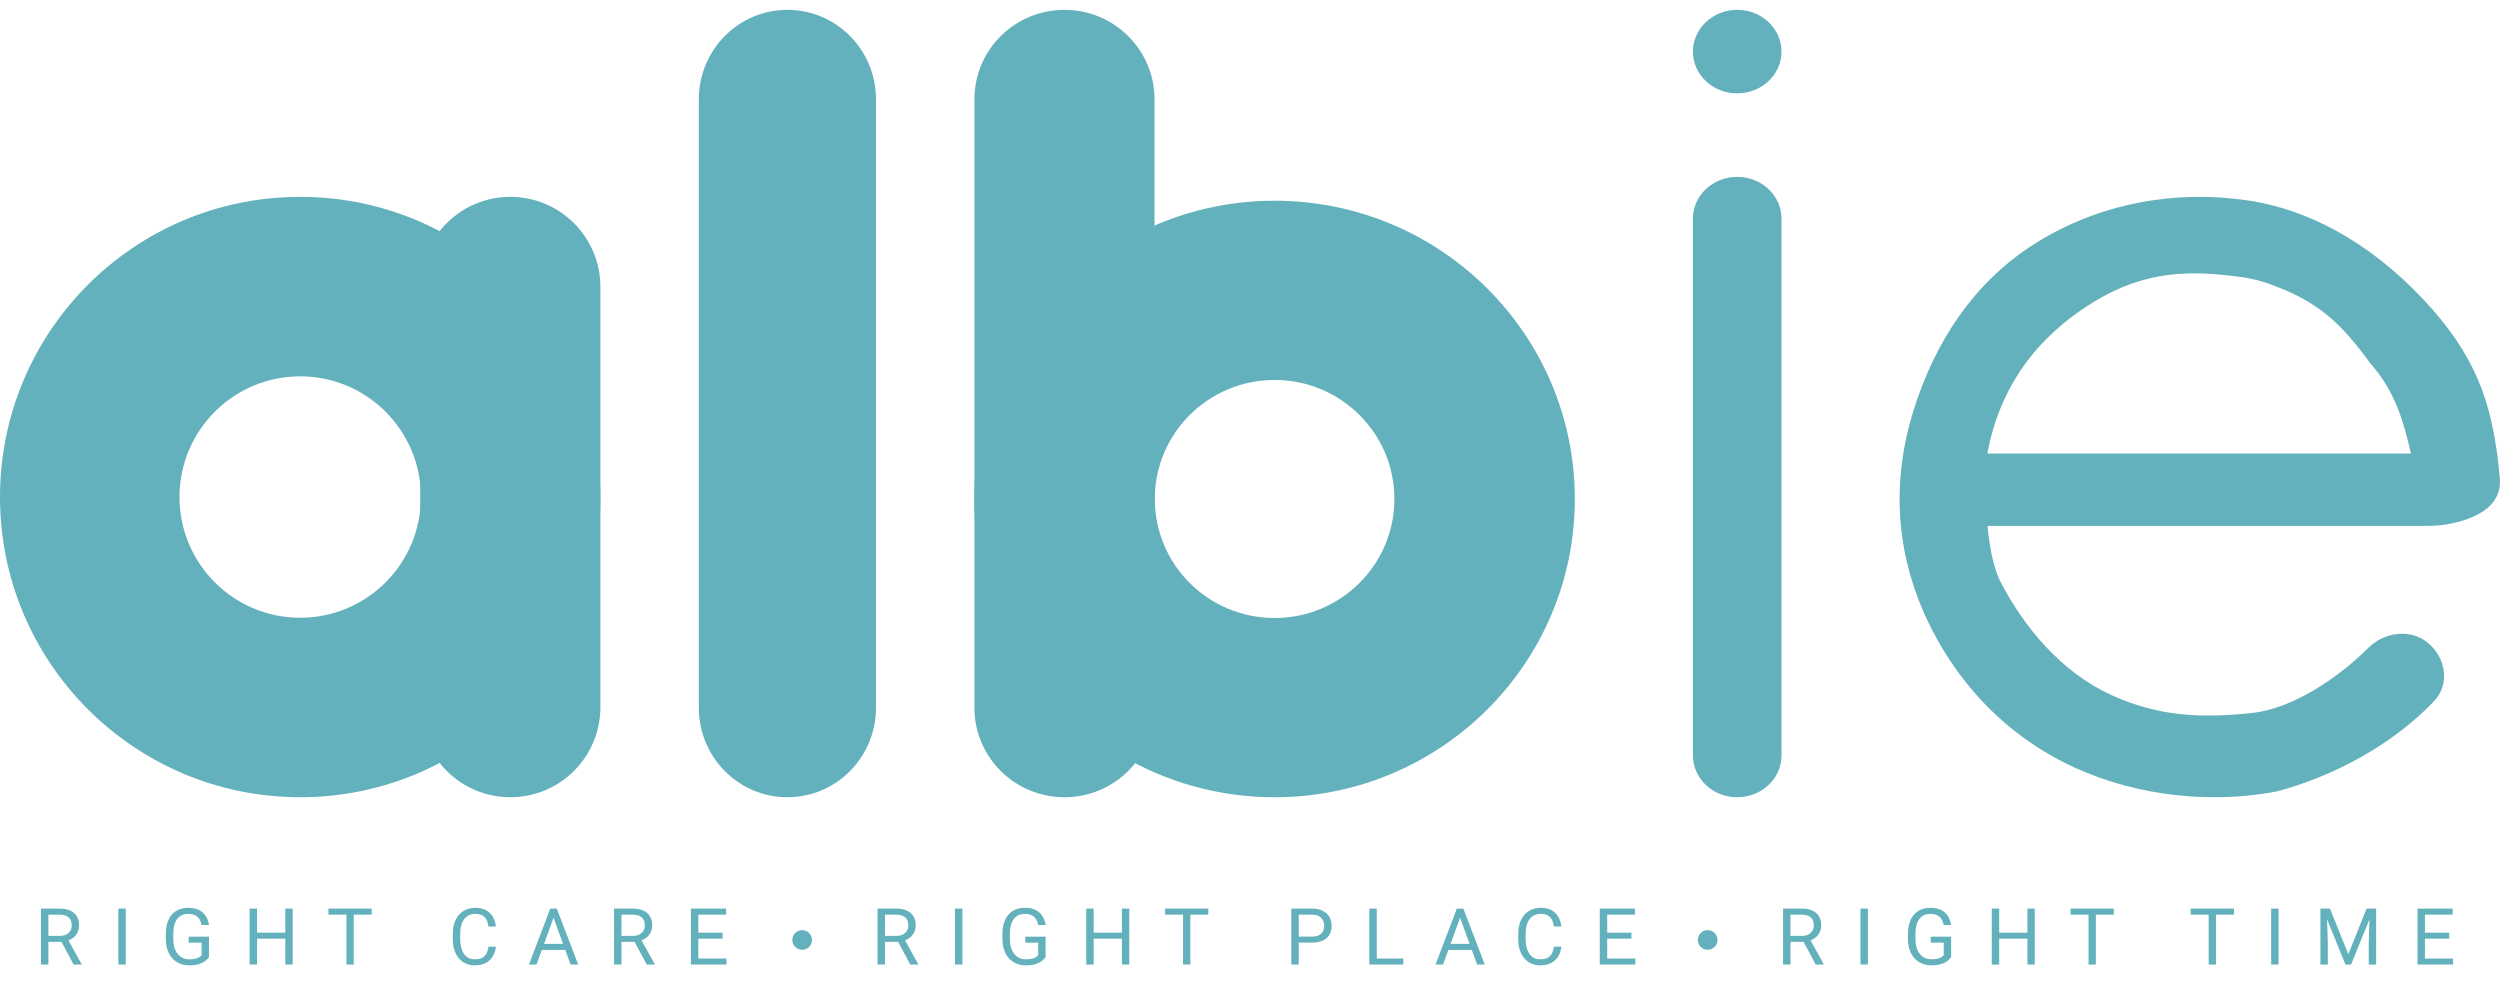
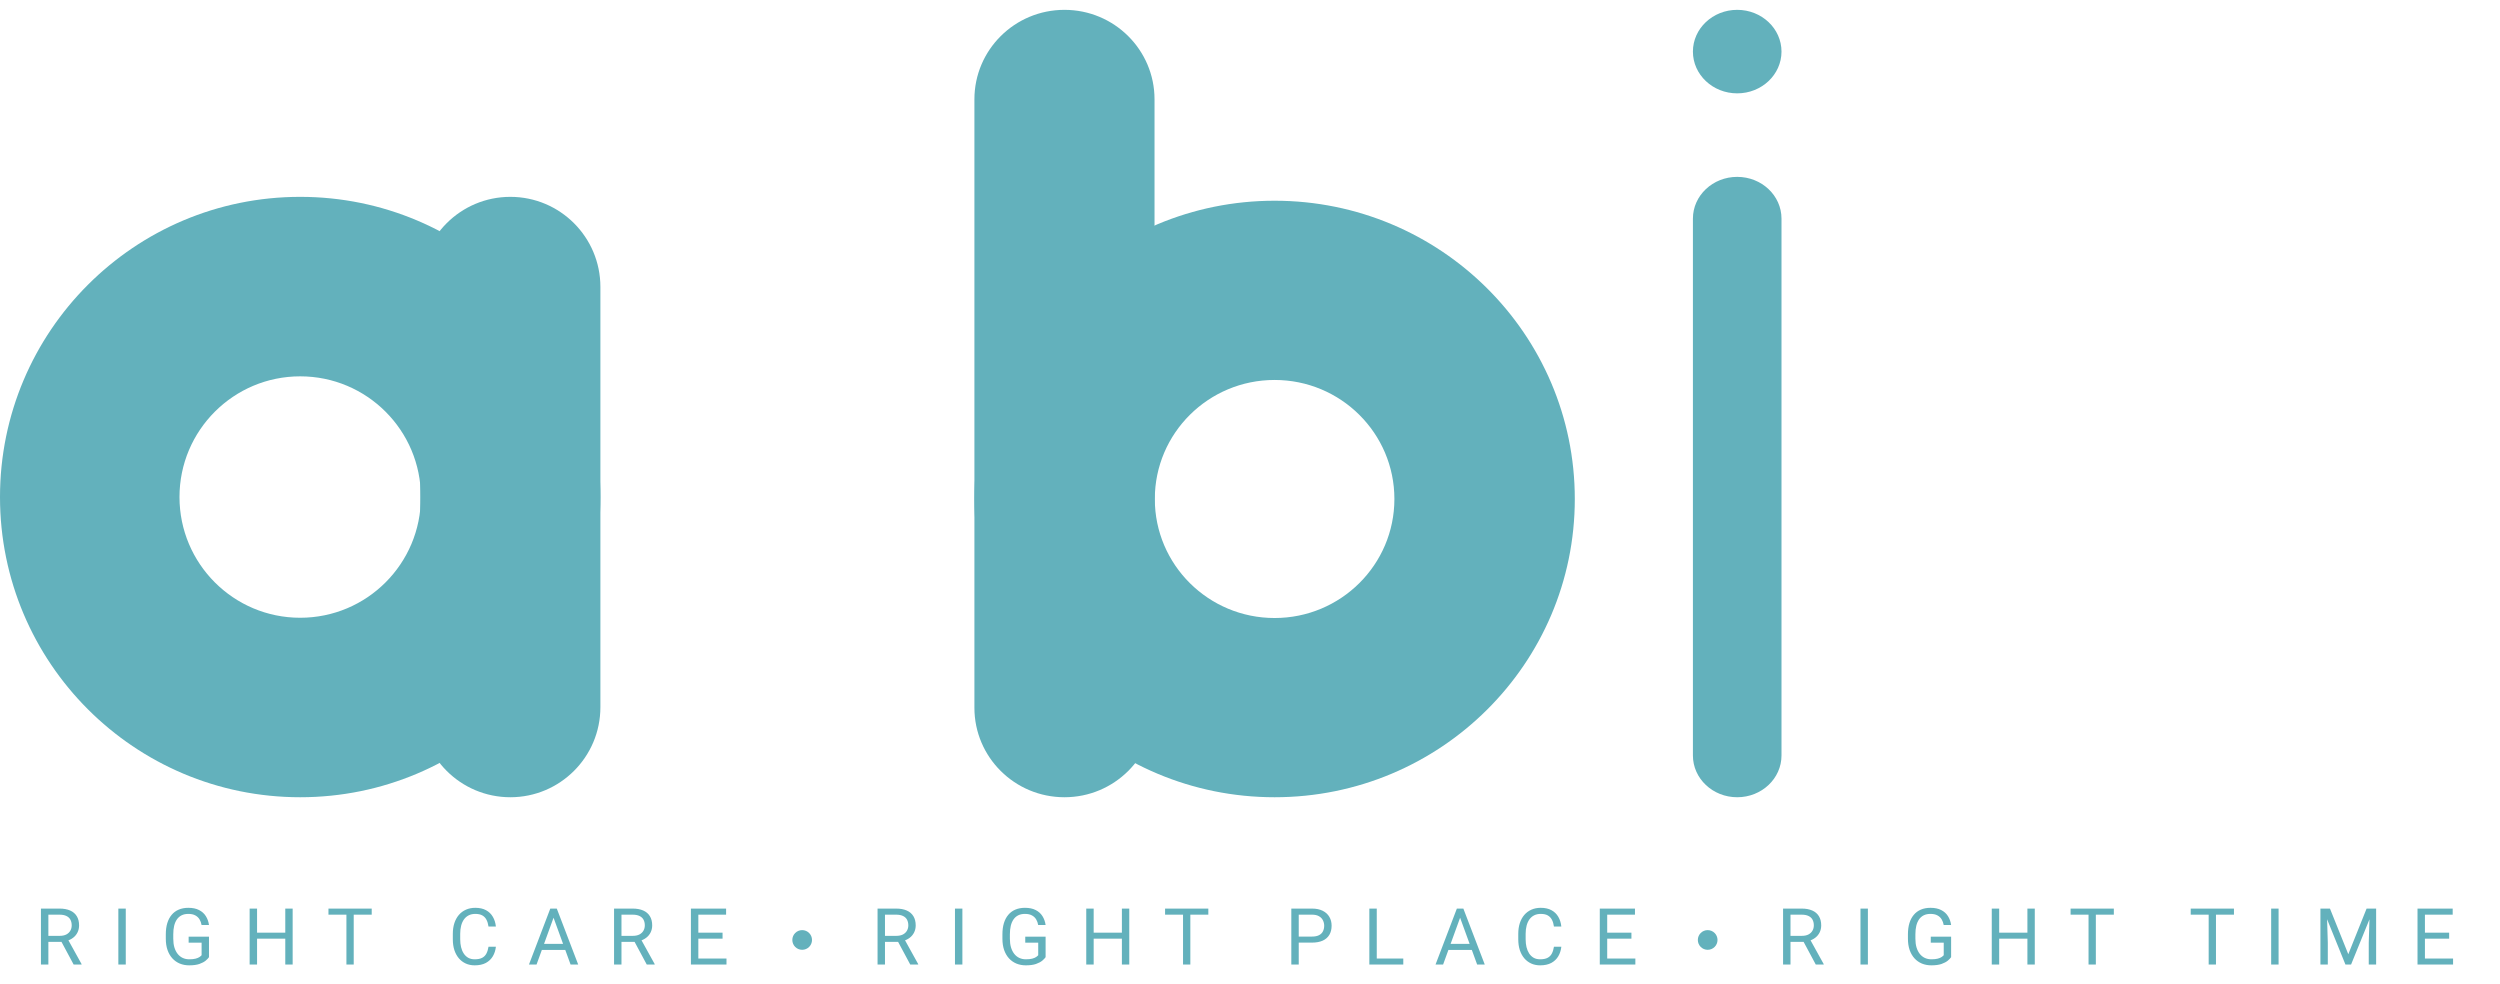
<svg xmlns="http://www.w3.org/2000/svg" width="254" height="100" viewBox="0 0 254 100" fill="none">
  <g clip-path="url(#clip0_14_14185)">
    <path d="M4.16 92.312H6.043C6.47 92.312 6.831 92.378 7.125 92.508C7.422 92.638 7.647 92.831 7.801 93.086C7.957 93.338 8.035 93.65 8.035 94.019C8.035 94.28 7.982 94.518 7.875 94.734C7.771 94.948 7.62 95.13 7.422 95.281C7.227 95.43 6.992 95.54 6.719 95.613L6.508 95.695H4.738L4.73 95.082H6.066C6.337 95.082 6.562 95.035 6.742 94.941C6.922 94.845 7.057 94.716 7.148 94.555C7.24 94.393 7.285 94.215 7.285 94.019C7.285 93.801 7.242 93.609 7.156 93.445C7.07 93.281 6.935 93.155 6.75 93.066C6.568 92.975 6.332 92.93 6.043 92.93H4.914V98H4.16V92.312ZM7.484 98L6.102 95.422L6.887 95.418L8.289 97.953V98H7.484ZM12.778 92.312V98H12.024V92.312H12.778ZM21.233 95.168V97.25C21.162 97.354 21.05 97.471 20.897 97.602C20.743 97.729 20.531 97.841 20.26 97.938C19.992 98.031 19.645 98.078 19.221 98.078C18.875 98.078 18.556 98.018 18.264 97.898C17.975 97.776 17.724 97.599 17.51 97.367C17.299 97.133 17.135 96.849 17.018 96.516C16.903 96.18 16.846 95.799 16.846 95.375V94.934C16.846 94.509 16.895 94.13 16.994 93.797C17.096 93.463 17.244 93.181 17.44 92.949C17.635 92.715 17.875 92.538 18.158 92.418C18.442 92.296 18.768 92.234 19.135 92.234C19.57 92.234 19.933 92.31 20.225 92.461C20.519 92.609 20.748 92.815 20.912 93.078C21.079 93.341 21.186 93.641 21.233 93.977H20.479C20.445 93.771 20.377 93.583 20.276 93.414C20.177 93.245 20.035 93.109 19.85 93.008C19.665 92.904 19.427 92.852 19.135 92.852C18.872 92.852 18.644 92.9 18.451 92.996C18.259 93.092 18.1 93.231 17.975 93.41C17.85 93.59 17.756 93.807 17.694 94.062C17.634 94.318 17.604 94.606 17.604 94.926V95.375C17.604 95.703 17.642 95.996 17.717 96.254C17.795 96.512 17.906 96.732 18.049 96.914C18.192 97.094 18.363 97.231 18.561 97.324C18.761 97.418 18.983 97.465 19.225 97.465C19.493 97.465 19.71 97.443 19.877 97.398C20.044 97.352 20.174 97.297 20.268 97.234C20.362 97.169 20.433 97.108 20.483 97.051V95.777H19.166V95.168H21.233ZM29.078 94.758V95.371H25.999V94.758H29.078ZM26.117 92.312V98H25.363V92.312H26.117ZM29.734 92.312V98H28.984V92.312H29.734ZM35.938 92.312V98H35.196V92.312H35.938ZM37.766 92.312V92.93H33.372V92.312H37.766ZM49.632 96.191H50.382C50.343 96.551 50.24 96.872 50.073 97.156C49.906 97.44 49.671 97.665 49.366 97.832C49.061 97.996 48.681 98.078 48.225 98.078C47.892 98.078 47.589 98.016 47.315 97.891C47.044 97.766 46.811 97.588 46.616 97.359C46.421 97.128 46.27 96.85 46.163 96.527C46.059 96.202 46.007 95.84 46.007 95.441V94.875C46.007 94.477 46.059 94.116 46.163 93.793C46.27 93.467 46.422 93.189 46.62 92.957C46.82 92.725 47.061 92.547 47.343 92.422C47.624 92.297 47.94 92.234 48.292 92.234C48.721 92.234 49.085 92.315 49.382 92.477C49.678 92.638 49.909 92.862 50.073 93.148C50.24 93.432 50.343 93.762 50.382 94.137H49.632C49.595 93.871 49.527 93.643 49.428 93.453C49.33 93.26 49.189 93.112 49.007 93.008C48.824 92.904 48.586 92.852 48.292 92.852C48.039 92.852 47.816 92.9 47.624 92.996C47.434 93.092 47.273 93.229 47.143 93.406C47.016 93.583 46.919 93.796 46.854 94.043C46.789 94.29 46.757 94.565 46.757 94.867V95.441C46.757 95.72 46.785 95.982 46.843 96.227C46.902 96.471 46.992 96.686 47.112 96.871C47.232 97.056 47.384 97.202 47.569 97.309C47.754 97.413 47.973 97.465 48.225 97.465C48.546 97.465 48.801 97.414 48.991 97.312C49.181 97.211 49.324 97.065 49.421 96.875C49.52 96.685 49.59 96.457 49.632 96.191ZM56.394 92.816L54.512 98H53.742L55.91 92.312H56.406L56.394 92.816ZM57.972 98L56.086 92.816L56.074 92.312H56.57L58.746 98H57.972ZM57.875 95.894V96.512H54.679V95.894H57.875ZM62.388 92.312H64.27C64.698 92.312 65.058 92.378 65.353 92.508C65.649 92.638 65.875 92.831 66.028 93.086C66.184 93.338 66.263 93.65 66.263 94.019C66.263 94.28 66.209 94.518 66.103 94.734C65.998 94.948 65.847 95.13 65.649 95.281C65.454 95.43 65.22 95.54 64.946 95.613L64.735 95.695H62.966L62.958 95.082H64.294C64.565 95.082 64.79 95.035 64.97 94.941C65.149 94.845 65.285 94.716 65.376 94.555C65.467 94.393 65.513 94.215 65.513 94.019C65.513 93.801 65.47 93.609 65.384 93.445C65.298 93.281 65.162 93.155 64.978 93.066C64.795 92.975 64.559 92.93 64.27 92.93H63.142V98H62.388V92.312ZM65.712 98L64.329 95.422L65.114 95.418L66.517 97.953V98H65.712ZM73.811 97.387V98H70.799V97.387H73.811ZM70.951 92.312V98H70.197V92.312H70.951ZM73.412 94.758V95.371H70.799V94.758H73.412ZM73.772 92.312V92.93H70.799V92.312H73.772Z" fill="#63B1BC" />
    <circle cx="81.5" cy="95.5" r="1" fill="#63B1BC" />
    <path d="M89.16 92.312H91.043C91.47 92.312 91.831 92.378 92.125 92.508C92.422 92.638 92.647 92.831 92.801 93.086C92.957 93.338 93.035 93.65 93.035 94.019C93.035 94.28 92.982 94.518 92.875 94.734C92.771 94.948 92.62 95.13 92.422 95.281C92.227 95.43 91.992 95.54 91.719 95.613L91.508 95.695H89.738L89.731 95.082H91.066C91.337 95.082 91.562 95.035 91.742 94.941C91.922 94.845 92.057 94.716 92.148 94.555C92.24 94.393 92.285 94.215 92.285 94.019C92.285 93.801 92.242 93.609 92.156 93.445C92.07 93.281 91.935 93.155 91.75 93.066C91.568 92.975 91.332 92.93 91.043 92.93H89.914V98H89.16V92.312ZM92.484 98L91.102 95.422L91.887 95.418L93.289 97.953V98H92.484ZM97.778 92.312V98H97.025V92.312H97.778ZM106.233 95.168V97.25C106.162 97.354 106.05 97.471 105.897 97.602C105.743 97.729 105.531 97.841 105.26 97.938C104.992 98.031 104.645 98.078 104.221 98.078C103.875 98.078 103.556 98.018 103.264 97.898C102.975 97.776 102.724 97.599 102.51 97.367C102.299 97.133 102.135 96.849 102.018 96.516C101.903 96.18 101.846 95.799 101.846 95.375V94.934C101.846 94.509 101.895 94.13 101.994 93.797C102.096 93.463 102.244 93.181 102.44 92.949C102.635 92.715 102.875 92.538 103.158 92.418C103.442 92.296 103.768 92.234 104.135 92.234C104.57 92.234 104.933 92.31 105.225 92.461C105.519 92.609 105.748 92.815 105.912 93.078C106.079 93.341 106.186 93.641 106.233 93.977H105.479C105.445 93.771 105.377 93.583 105.276 93.414C105.177 93.245 105.035 93.109 104.85 93.008C104.665 92.904 104.427 92.852 104.135 92.852C103.872 92.852 103.644 92.9 103.451 92.996C103.259 93.092 103.1 93.231 102.975 93.41C102.85 93.59 102.756 93.807 102.694 94.062C102.634 94.318 102.604 94.606 102.604 94.926V95.375C102.604 95.703 102.642 95.996 102.717 96.254C102.795 96.512 102.906 96.732 103.049 96.914C103.192 97.094 103.363 97.231 103.561 97.324C103.761 97.418 103.983 97.465 104.225 97.465C104.493 97.465 104.711 97.443 104.877 97.398C105.044 97.352 105.174 97.297 105.268 97.234C105.362 97.169 105.433 97.108 105.483 97.051V95.777H104.166V95.168H106.233ZM114.077 94.758V95.371H110.999V94.758H114.077ZM111.117 92.312V98H110.363V92.312H111.117ZM114.734 92.312V98H113.984V92.312H114.734ZM120.938 92.312V98H120.196V92.312H120.938ZM122.766 92.312V92.93H118.372V92.312H122.766ZM133.296 95.769H131.776V95.156H133.296C133.59 95.156 133.828 95.109 134.01 95.016C134.193 94.922 134.326 94.792 134.409 94.625C134.495 94.458 134.538 94.268 134.538 94.055C134.538 93.859 134.495 93.676 134.409 93.504C134.326 93.332 134.193 93.194 134.01 93.09C133.828 92.983 133.59 92.93 133.296 92.93H131.952V98H131.198V92.312H133.296C133.725 92.312 134.089 92.387 134.385 92.535C134.682 92.684 134.908 92.889 135.061 93.152C135.215 93.413 135.292 93.711 135.292 94.047C135.292 94.412 135.215 94.723 135.061 94.981C134.908 95.238 134.682 95.435 134.385 95.57C134.089 95.703 133.725 95.769 133.296 95.769ZM142.574 97.387V98H139.73V97.387H142.574ZM139.879 92.312V98H139.125V92.312H139.879ZM148.501 92.816L146.618 98H145.849L148.017 92.312H148.513L148.501 92.816ZM150.079 98L148.192 92.816L148.181 92.312H148.677L150.853 98H150.079ZM149.981 95.894V96.512H146.786V95.894H149.981ZM157.881 96.191H158.631C158.592 96.551 158.489 96.872 158.322 97.156C158.156 97.44 157.92 97.665 157.615 97.832C157.311 97.996 156.93 98.078 156.475 98.078C156.141 98.078 155.838 98.016 155.565 97.891C155.294 97.766 155.061 97.588 154.865 97.359C154.67 97.128 154.519 96.85 154.412 96.527C154.308 96.202 154.256 95.84 154.256 95.441V94.875C154.256 94.477 154.308 94.116 154.412 93.793C154.519 93.467 154.671 93.189 154.869 92.957C155.07 92.725 155.311 92.547 155.592 92.422C155.873 92.297 156.19 92.234 156.541 92.234C156.971 92.234 157.334 92.315 157.631 92.477C157.928 92.638 158.158 92.862 158.322 93.148C158.489 93.432 158.592 93.762 158.631 94.137H157.881C157.844 93.871 157.777 93.643 157.678 93.453C157.579 93.26 157.438 93.112 157.256 93.008C157.074 92.904 156.835 92.852 156.541 92.852C156.288 92.852 156.066 92.9 155.873 92.996C155.683 93.092 155.523 93.229 155.393 93.406C155.265 93.583 155.169 93.796 155.104 94.043C155.038 94.29 155.006 94.565 155.006 94.867V95.441C155.006 95.72 155.035 95.982 155.092 96.227C155.152 96.471 155.242 96.686 155.361 96.871C155.481 97.056 155.634 97.202 155.818 97.309C156.003 97.413 156.222 97.465 156.475 97.465C156.795 97.465 157.05 97.414 157.24 97.312C157.43 97.211 157.574 97.065 157.67 96.875C157.769 96.685 157.839 96.457 157.881 96.191ZM166.152 97.387V98H163.14V97.387H166.152ZM163.292 92.312V98H162.538V92.312H163.292ZM165.753 94.758V95.371H163.14V94.758H165.753ZM166.113 92.312V92.93H163.14V92.312H166.113Z" fill="#63B1BC" />
    <circle cx="173.5" cy="95.5" r="1" fill="#63B1BC" />
    <path d="M181.16 92.312H183.043C183.47 92.312 183.831 92.378 184.125 92.508C184.422 92.638 184.647 92.831 184.801 93.086C184.957 93.338 185.035 93.65 185.035 94.019C185.035 94.28 184.982 94.518 184.875 94.734C184.771 94.948 184.62 95.13 184.422 95.281C184.227 95.43 183.992 95.54 183.719 95.613L183.508 95.695H181.738L181.73 95.082H183.066C183.337 95.082 183.562 95.035 183.742 94.941C183.922 94.845 184.057 94.716 184.148 94.555C184.24 94.393 184.285 94.215 184.285 94.019C184.285 93.801 184.242 93.609 184.156 93.445C184.07 93.281 183.935 93.155 183.75 93.066C183.568 92.975 183.332 92.93 183.043 92.93H181.914V98H181.16V92.312ZM184.484 98L183.102 95.422L183.887 95.418L185.289 97.953V98H184.484ZM189.778 92.312V98H189.025V92.312H189.778ZM198.233 95.168V97.25C198.162 97.354 198.05 97.471 197.897 97.602C197.743 97.729 197.531 97.841 197.26 97.938C196.992 98.031 196.645 98.078 196.221 98.078C195.875 98.078 195.556 98.018 195.264 97.898C194.975 97.776 194.724 97.599 194.51 97.367C194.299 97.133 194.135 96.849 194.018 96.516C193.903 96.18 193.846 95.799 193.846 95.375V94.934C193.846 94.509 193.895 94.13 193.994 93.797C194.096 93.463 194.244 93.181 194.44 92.949C194.635 92.715 194.875 92.538 195.158 92.418C195.442 92.296 195.768 92.234 196.135 92.234C196.57 92.234 196.933 92.31 197.225 92.461C197.519 92.609 197.748 92.815 197.912 93.078C198.079 93.341 198.186 93.641 198.233 93.977H197.479C197.445 93.771 197.377 93.583 197.276 93.414C197.177 93.245 197.035 93.109 196.85 93.008C196.665 92.904 196.427 92.852 196.135 92.852C195.872 92.852 195.644 92.9 195.451 92.996C195.259 93.092 195.1 93.231 194.975 93.41C194.85 93.59 194.756 93.807 194.694 94.062C194.634 94.318 194.604 94.606 194.604 94.926V95.375C194.604 95.703 194.642 95.996 194.717 96.254C194.795 96.512 194.906 96.732 195.049 96.914C195.192 97.094 195.363 97.231 195.561 97.324C195.761 97.418 195.983 97.465 196.225 97.465C196.493 97.465 196.711 97.443 196.877 97.398C197.044 97.352 197.174 97.297 197.268 97.234C197.362 97.169 197.433 97.108 197.483 97.051V95.777H196.166V95.168H198.233ZM206.077 94.758V95.371H202.999V94.758H206.077ZM203.117 92.312V98H202.363V92.312H203.117ZM206.734 92.312V98H205.984V92.312H206.734ZM212.938 92.312V98H212.196V92.312H212.938ZM214.766 92.312V92.93H210.372V92.312H214.766ZM225.143 92.312V98H224.401V92.312H225.143ZM226.971 92.312V92.93H222.577V92.312H226.971ZM231.504 92.312V98H230.75V92.312H231.504ZM235.993 92.312H236.724L238.587 96.949L240.446 92.312H241.181L238.868 98H238.298L235.993 92.312ZM235.755 92.312H236.399L236.505 95.781V98H235.755V92.312ZM240.77 92.312H241.415V98H240.665V95.781L240.77 92.312ZM249.232 97.387V98H246.221V97.387H249.232ZM246.373 92.312V98H245.619V92.312H246.373ZM248.834 94.758V95.371H246.221V94.758H248.834ZM249.193 92.312V92.93H246.221V92.312H249.193Z" fill="#63B1BC" />
-     <path d="M253.981 48.532C253.354 41.792 251.996 36.939 247.08 31.375C242.165 25.812 235.703 21.421 228.26 20.346C220.817 19.271 213.285 20.699 206.931 24.635C200.577 28.571 196.562 34.757 194.384 41.792C192.207 48.826 192.579 55.91 195.636 62.625C198.693 69.34 203.886 74.81 210.692 77.943C217.498 81.076 225.121 81.619 231.394 80.394C237.249 78.801 243.052 75.658 247.263 71.284C248.959 69.522 248.52 66.79 246.605 65.258C244.842 63.848 242.209 64.239 240.615 65.829C237.298 69.136 232.7 72.015 228.888 72.428C223.869 72.973 219.402 72.865 214.459 70.59C209.517 68.315 205.677 63.85 203.167 58.948C201.168 54.558 201.913 46.081 201.913 46.081C203.167 39.341 206.887 34.287 212.577 30.763C218.015 27.394 222.643 27.485 227.537 28.125C228.437 28.242 229.329 28.431 230.188 28.719C235.526 30.513 237.897 32.91 240.807 36.89C243.266 39.673 244.137 42.544 244.955 46.081H201.913L201.226 53.434H246.34C247.248 53.434 248.16 53.388 249.047 53.195C252.018 52.551 254.229 51.195 253.981 48.532Z" fill="#63B1BC" />
    <path d="M172 22.212C172 19.869 174.015 17.97 176.5 17.97C178.985 17.97 181 19.869 181 22.212V76.758C181 79.101 178.985 81 176.5 81C174.015 81 172 79.101 172 76.758V22.212Z" fill="#63B1BC" />
    <path d="M172 5.242C172 2.899 174.015 1 176.5 1C178.985 1 181 2.899 181 5.242C181 7.585 178.985 9.485 176.5 9.485C174.015 9.485 172 7.585 172 5.242Z" fill="#63B1BC" />
    <path d="M160 50.697C160 67.433 146.345 81 129.5 81C112.655 81 99 67.433 99 50.697C99 33.961 112.655 20.394 129.5 20.394C146.345 20.394 160 33.961 160 50.697ZM117.329 50.697C117.329 57.376 122.778 62.79 129.5 62.79C136.222 62.79 141.671 57.376 141.671 50.697C141.671 44.018 136.222 38.604 129.5 38.604C122.778 38.604 117.329 44.018 117.329 50.697Z" fill="#63B1BC" />
    <path d="M99 10.091C99 5.07 103.097 1 108.15 1C113.203 1 117.3 5.07 117.3 10.091V71.909C117.3 76.93 113.203 81 108.15 81C103.097 81 99 76.93 99 71.909V10.091Z" fill="#63B1BC" />
-     <path d="M71 10.091C71 5.07 75.029 1 80 1C84.971 1 89 5.07 89 10.091V71.909C89 76.93 84.971 81 80 81C75.029 81 71 76.93 71 71.909V10.091Z" fill="#63B1BC" />
    <path d="M61 50.5C61 67.345 47.345 81 30.5 81C13.655 81 0 67.345 0 50.5C0 33.655 13.655 20 30.5 20C47.345 20 61 33.655 61 50.5ZM18.236 50.5C18.236 57.273 23.727 62.764 30.5 62.764C37.273 62.764 42.764 57.273 42.764 50.5C42.764 43.727 37.273 38.236 30.5 38.236C23.727 38.236 18.236 43.727 18.236 50.5Z" fill="#63B1BC" />
    <path d="M42.7 29.15C42.7 24.097 46.797 20 51.85 20C56.903 20 61 24.097 61 29.15V71.85C61 76.903 56.903 81 51.85 81C46.797 81 42.7 76.903 42.7 71.85V29.15Z" fill="#63B1BC" />
  </g>
  <defs>
    <clipPath id="clip0_14_14185">
      <rect width="254" height="100" fill="white" />
    </clipPath>
  </defs>
</svg>